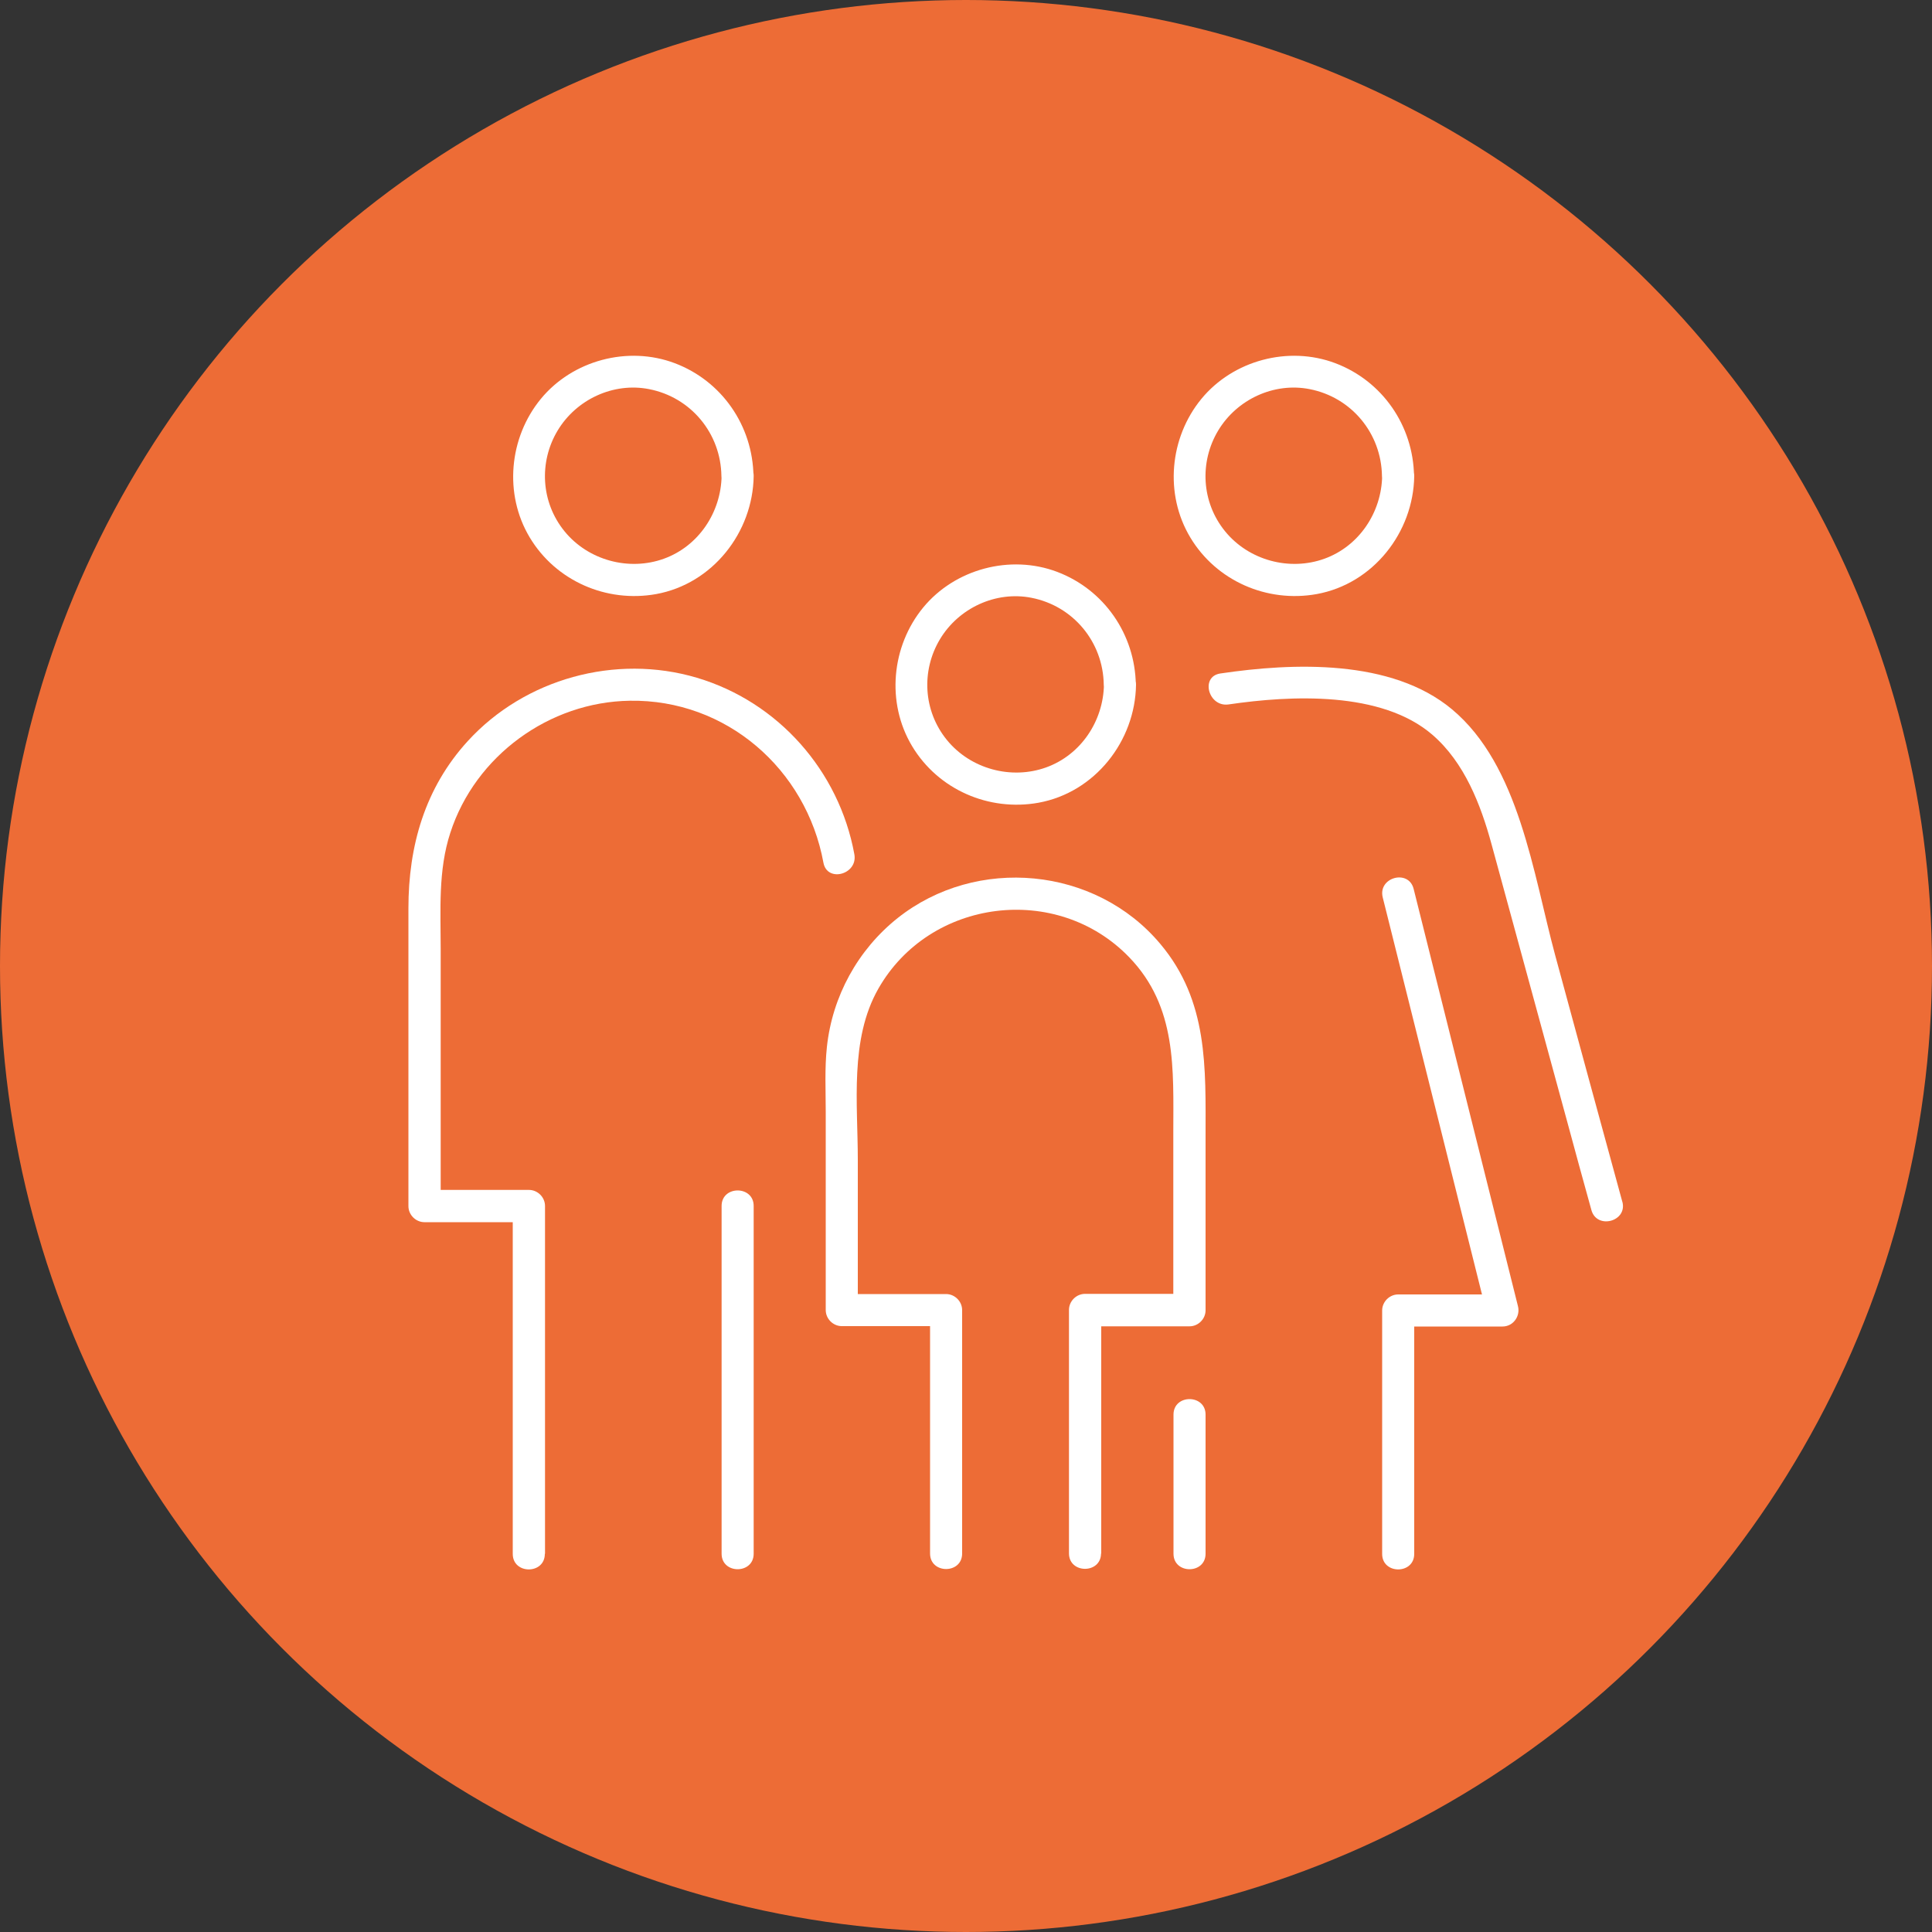
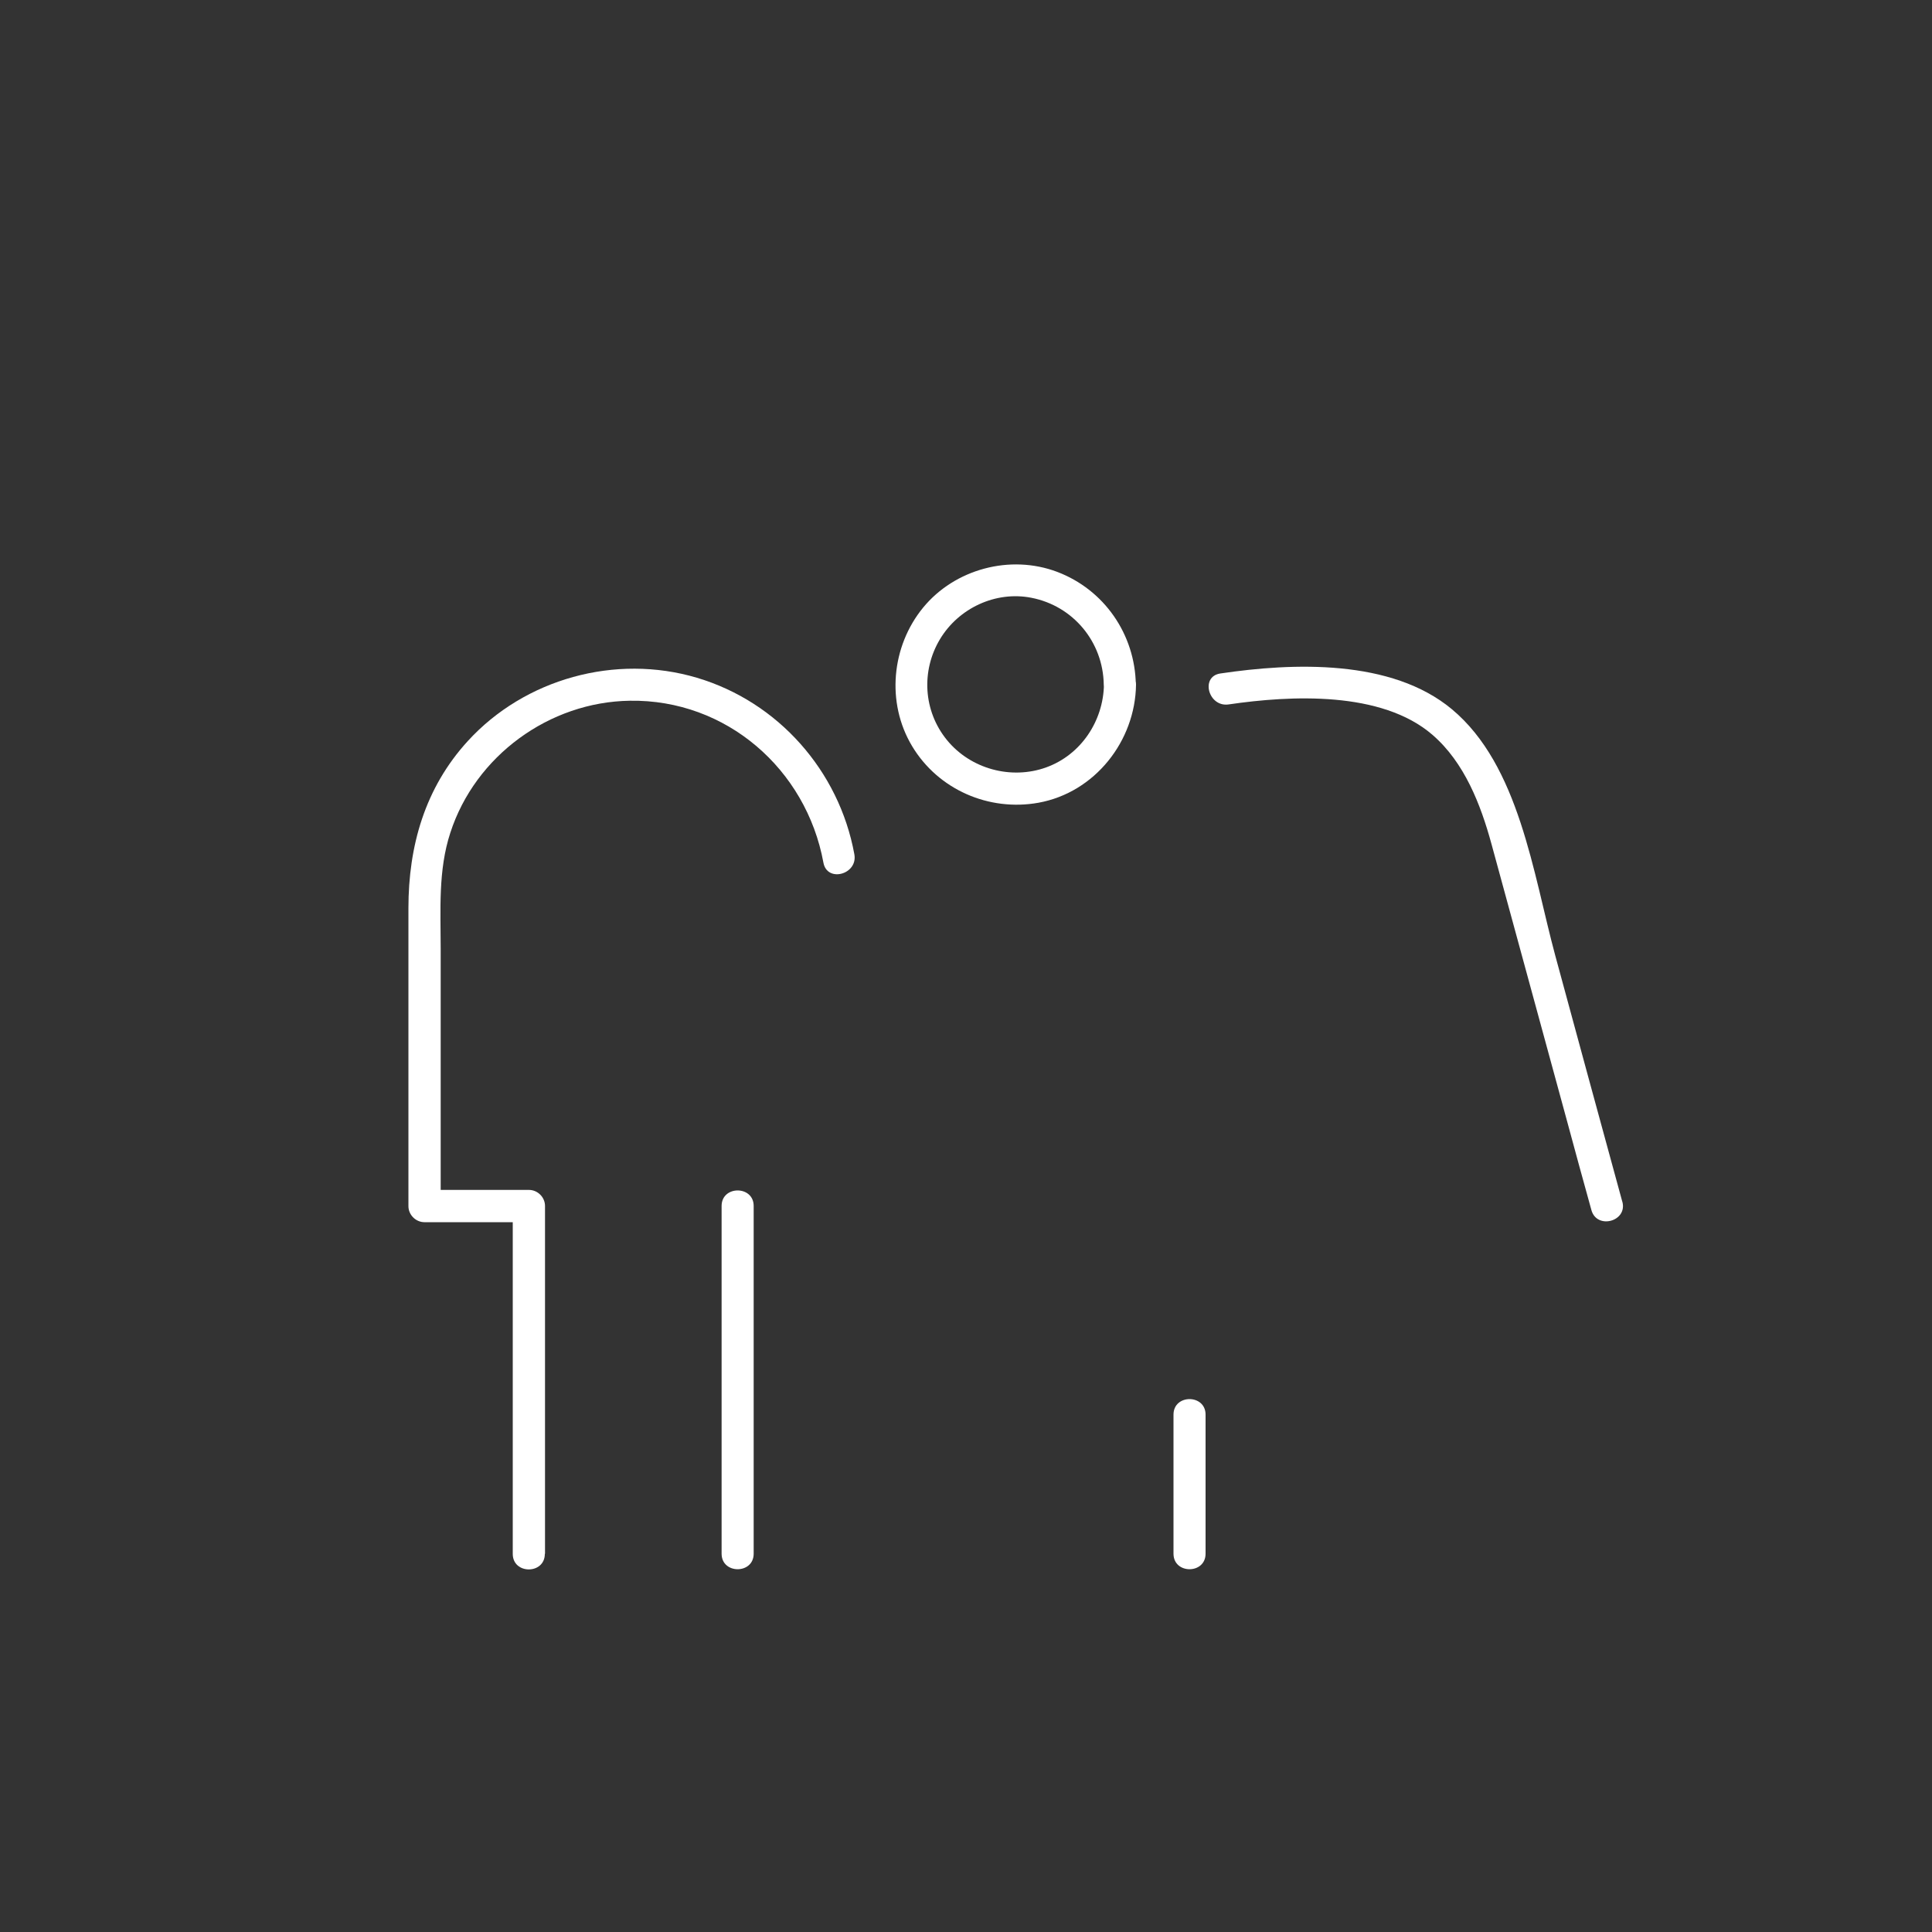
<svg xmlns="http://www.w3.org/2000/svg" id="Livello_1" data-name="Livello 1" viewBox="0 0 100 100">
  <rect x="0" y="0" width="100" height="100" fill="#333333" stroke="none" />
  <defs>
    <style>
      .cls-1 {
        fill: #ed6c36;
      }

      .cls-2 {
        fill: #fff;
      }
    </style>
  </defs>
-   <circle class="cls-1" cx="50" cy="50" r="50" />
  <g>
    <g>
      <path class="cls-2" d="M37.35,62.42v18c0,1.07,1.66,1.07,1.66,0v-18c0-1.07-1.66-1.07-1.66,0h0Z" />
      <path class="cls-2" d="M28.21,80.42v-18c0-.45-.38-.83-.83-.83h-5.4l.83.83c0-4.43,0-8.86,0-13.28,0-2.03-.14-4.09.5-6.04,1.29-3.98,5.12-6.77,9.29-6.83,4.99-.08,9.13,3.54,10.02,8.38.19,1.05,1.8.61,1.6-.44-.79-4.31-3.94-7.88-8.15-9.13s-8.91.05-11.86,3.28c-2.22,2.43-3.07,5.43-3.07,8.65v15.42c0,.45.38.83.83.83h5.4l-.83-.83v18c0,1.07,1.66,1.07,1.66,0h0Z" />
-       <path class="cls-2" d="M37.35,24.63c-.03,1.89-1.19,3.64-2.99,4.29s-3.91.09-5.14-1.42-1.33-3.59-.36-5.21,2.89-2.51,4.73-2.15c2.17.42,3.72,2.29,3.75,4.5.01,1.07,1.68,1.07,1.66,0-.04-2.61-1.64-4.92-4.07-5.84s-5.3-.15-6.94,1.85-1.92,4.92-.57,7.17,3.97,3.39,6.54,2.93c2.92-.53,5.01-3.19,5.05-6.11.01-1.07-1.65-1.07-1.66,0Z" />
    </g>
    <path class="cls-2" d="M60.74,73.22v7.2c0,1.07,1.66,1.07,1.66,0v-7.2c0-1.07-1.66-1.07-1.66,0h0Z" />
-     <path class="cls-2" d="M71.57,46.45c1.58,6.31,3.15,12.61,4.73,18.92.22.89.45,1.79.67,2.68l.8-1.05h-5.4c-.45,0-.83.38-.83.83,0,4.2,0,8.4,0,12.6,0,1.07,1.66,1.07,1.66,0,0-4.2,0-8.4,0-12.6l-.83.83h5.4c.55,0,.93-.53.8-1.05-1.58-6.31-3.15-12.61-4.73-18.92-.22-.89-.45-1.79-.67-2.68-.26-1.04-1.86-.6-1.6.44h0Z" />
    <path class="cls-2" d="M83.97,62.2c-1.16-4.25-2.32-8.49-3.47-12.74s-1.86-9.84-5.35-12.75c-3.13-2.61-8.22-2.41-11.99-1.85-1.05.16-.61,1.76.44,1.6,3.21-.47,7.91-.71,10.55,1.58,1.65,1.43,2.49,3.6,3.05,5.65,1.3,4.77,2.6,9.53,3.9,14.3.42,1.55.84,3.1,1.27,4.64.28,1.03,1.89.59,1.6-.44h0Z" />
-     <path class="cls-2" d="M71.54,24.63c-.03,1.89-1.19,3.64-2.99,4.29s-3.91.09-5.14-1.42-1.33-3.59-.36-5.21,2.89-2.51,4.73-2.15c2.17.42,3.72,2.29,3.75,4.5.01,1.07,1.68,1.07,1.66,0-.04-2.61-1.64-4.92-4.07-5.84s-5.3-.15-6.94,1.85-1.92,4.92-.57,7.17,3.97,3.39,6.54,2.93c2.92-.53,5.01-3.19,5.05-6.11.01-1.07-1.65-1.07-1.66,0Z" />
    <path class="cls-2" d="M57.14,35.43c-.03,1.89-1.19,3.64-2.99,4.29s-3.91.09-5.14-1.42-1.33-3.59-.36-5.21,2.89-2.51,4.73-2.15c2.17.42,3.72,2.29,3.75,4.5.01,1.07,1.68,1.07,1.66,0-.04-2.61-1.64-4.92-4.07-5.84s-5.3-.15-6.94,1.85-1.92,4.92-.57,7.17,3.97,3.39,6.54,2.93c2.92-.53,5.01-3.19,5.05-6.11.01-1.07-1.65-1.07-1.66,0Z" />
-     <path class="cls-2" d="M57,80.42v-12.6l-.83.83h5.4c.45,0,.83-.38.83-.83v-8.96c0-3.6.15-7.04-2.34-10-3.36-4.01-9.52-4.58-13.6-1.34-2.06,1.64-3.38,4.05-3.66,6.67-.12,1.11-.06,2.26-.06,3.38v10.24c0,.45.38.83.83.83h5.4l-.83-.83v12.6c0,1.07,1.66,1.07,1.66,0v-12.6c0-.45-.38-.83-.83-.83h-5.4l.83.83v-7.78c0-2.9-.43-6.23,1.06-8.85,2.66-4.68,9.25-5.51,12.99-1.63,2.48,2.57,2.28,5.8,2.28,9.07v9.18l.83-.83h-5.4c-.45,0-.83.38-.83.83v12.6c0,1.07,1.66,1.07,1.66,0h0Z" />
  </g>
</svg>